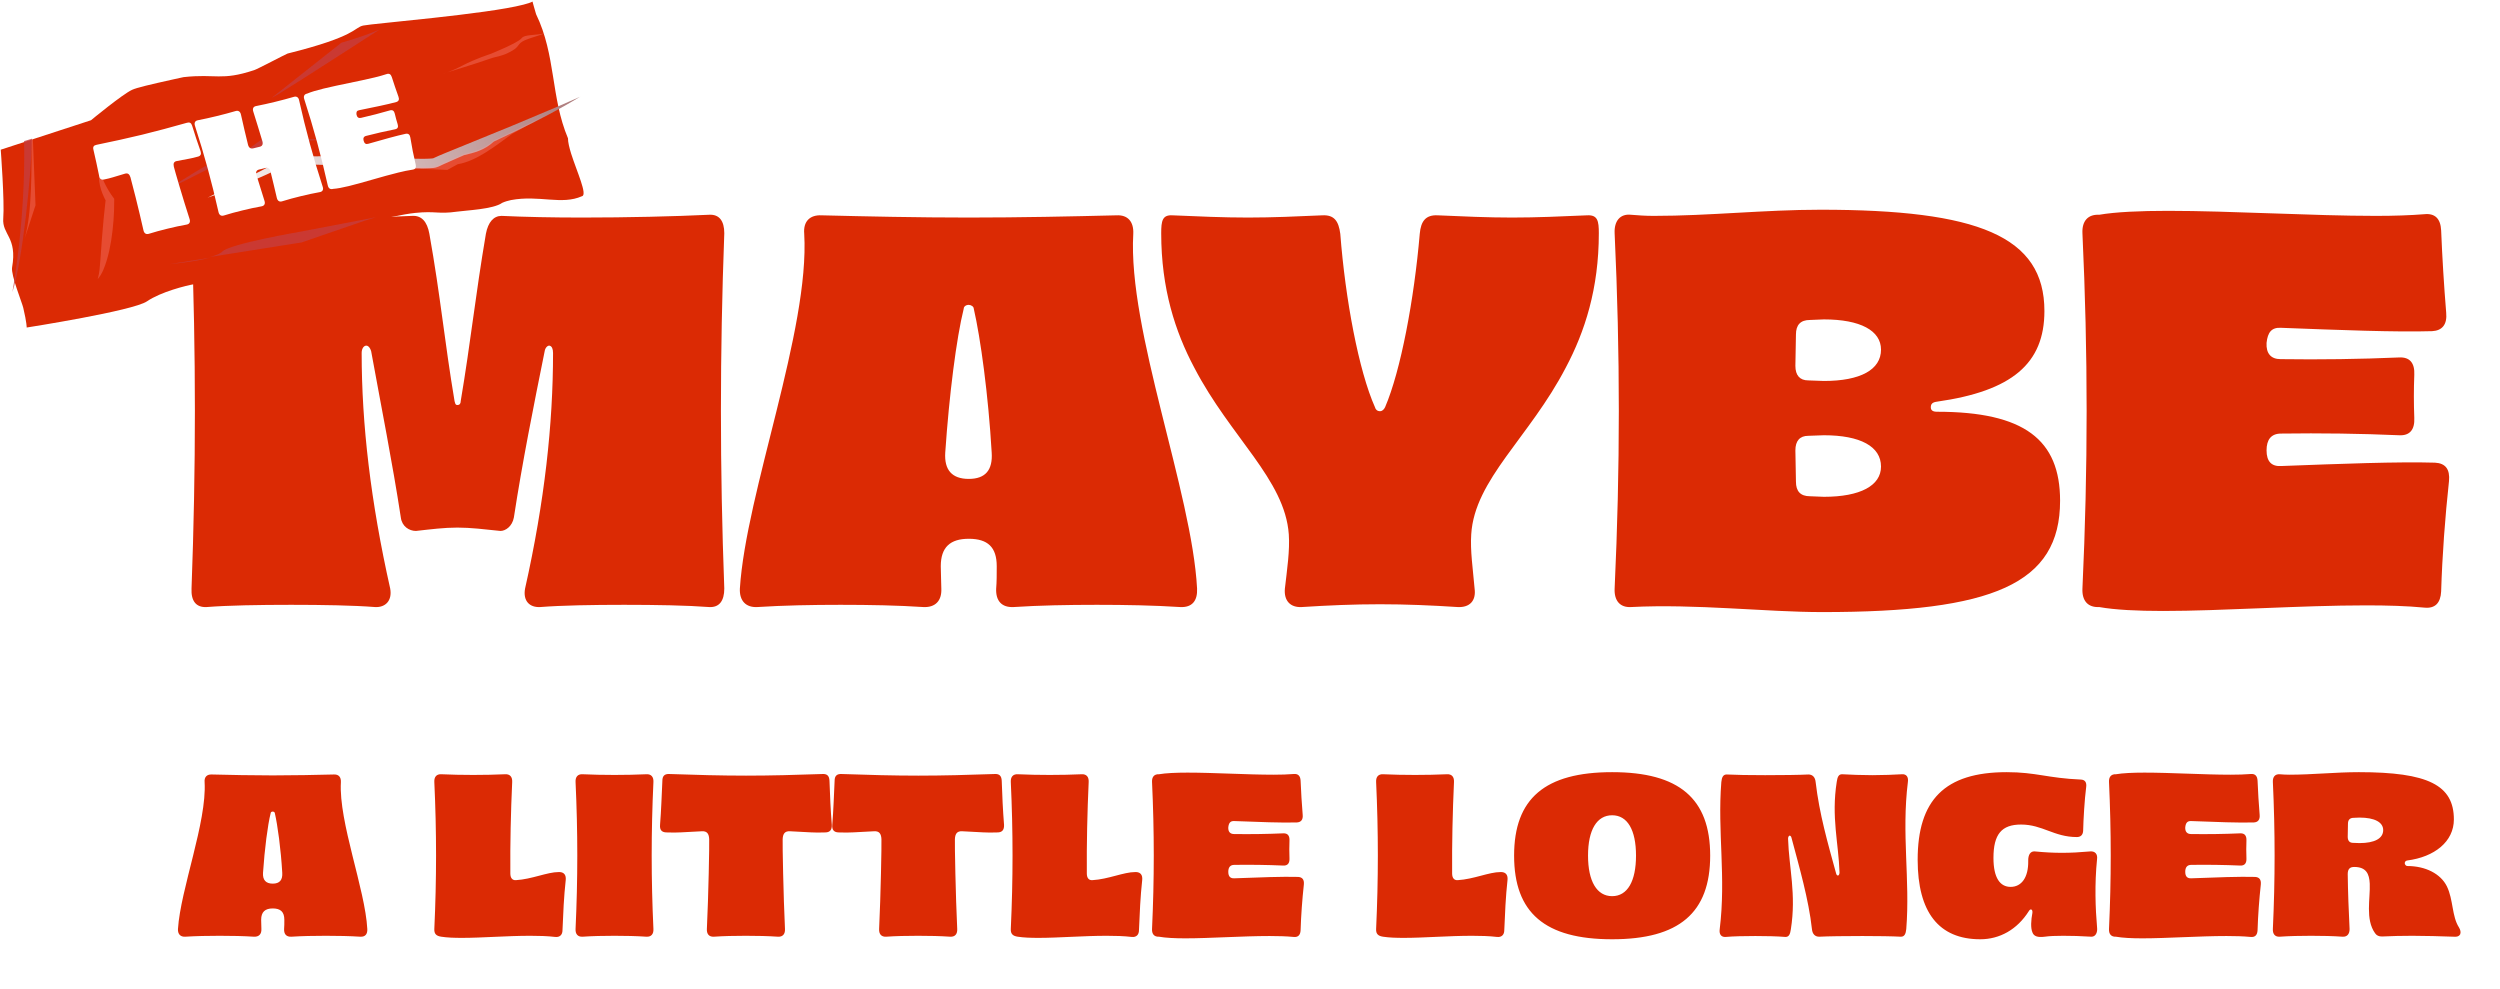
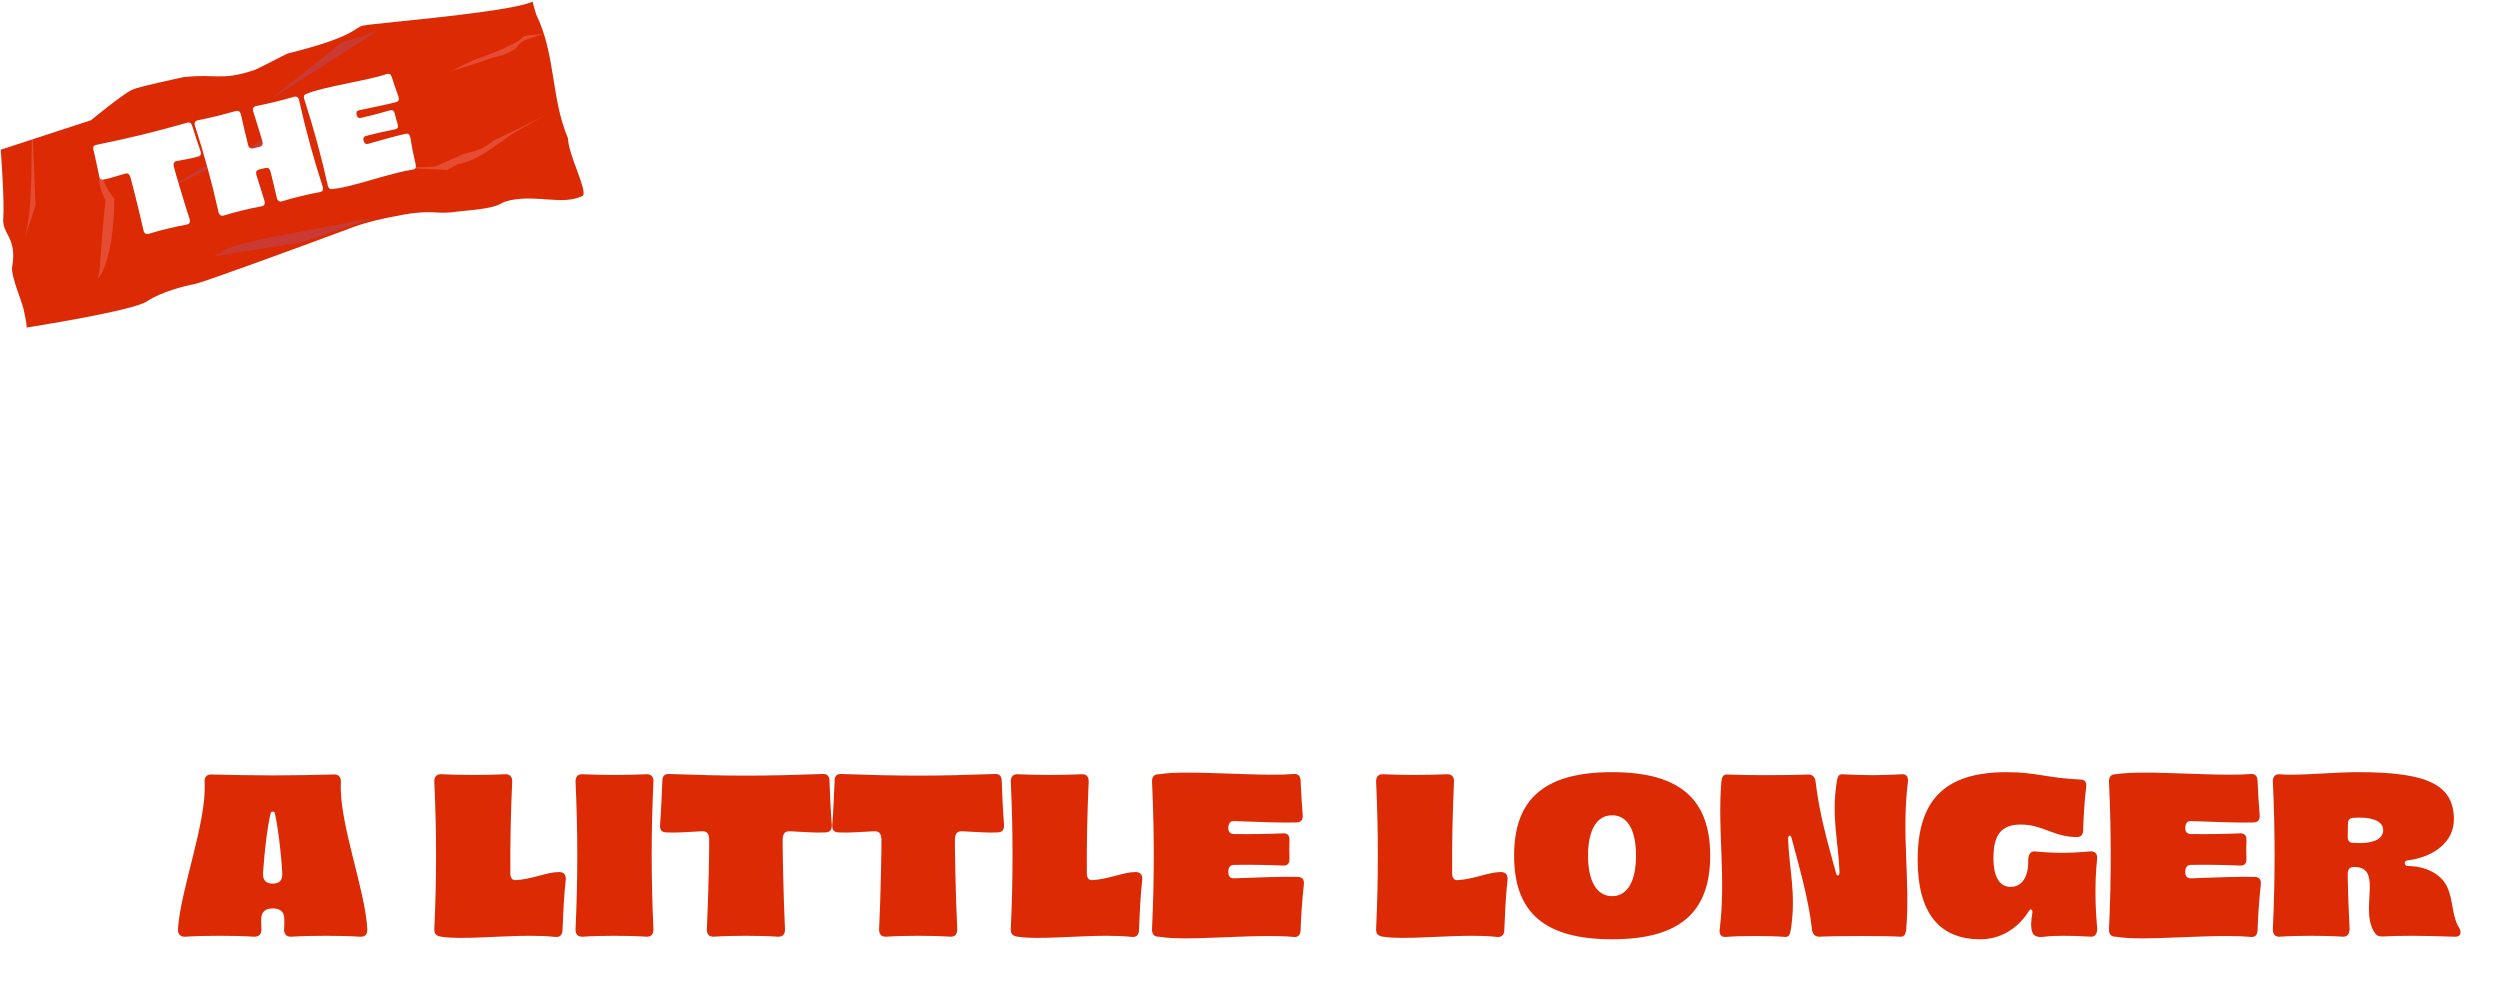
<svg xmlns="http://www.w3.org/2000/svg" width="235" height="93" viewBox="0 0 235 93" fill="none">
  <g filter="url(#filter0_d_1129_6212)">
-     <path d="M42.991 35.428C43.254 35.428 43.307 35.217 43.307 35.06C44.254 29.431 44.675 25.223 45.674 19.331C45.884 18.226 46.41 17.648 47.147 17.648C49.356 17.753 51.986 17.805 54.722 17.805C58.93 17.805 63.402 17.7 66.663 17.542C67.61 17.49 68.083 18.121 68.083 19.278C67.662 30.641 67.662 41.319 68.083 52.682C68.083 53.839 67.61 54.471 66.663 54.418C64.612 54.26 61.666 54.208 58.667 54.208C55.721 54.208 52.776 54.26 50.777 54.418C49.777 54.471 49.146 53.839 49.356 52.682C51.197 44.476 51.986 37.216 51.986 30.536C51.986 30.167 51.881 29.904 51.671 29.852C51.513 29.799 51.25 30.01 51.197 30.378C50.145 35.586 49.093 40.846 48.304 46.001C48.146 46.843 47.515 47.264 47.042 47.264C45.516 47.106 44.254 46.948 42.991 46.948C41.729 46.948 40.519 47.106 39.098 47.264C38.467 47.264 37.783 46.843 37.678 46.001C36.889 40.846 35.837 35.586 34.89 30.378C34.785 30.01 34.575 29.799 34.364 29.852C34.154 29.904 33.996 30.167 33.996 30.536C33.996 37.216 34.837 44.476 36.679 52.682C36.889 53.839 36.205 54.471 35.258 54.418C33.259 54.26 30.314 54.208 27.368 54.208C24.369 54.208 21.423 54.26 19.424 54.418C18.425 54.471 17.951 53.839 18.004 52.682C18.425 41.319 18.425 30.641 18.004 19.278C17.951 18.121 18.425 17.49 19.424 17.542C22.633 17.7 27.105 17.805 31.313 17.805C34.048 17.805 36.626 17.753 38.73 17.648C39.624 17.595 40.151 18.174 40.361 19.331C41.413 25.223 41.781 29.431 42.728 35.06C42.781 35.217 42.781 35.428 42.991 35.428ZM88.433 50.578C88.433 51.367 88.485 52.051 88.485 52.682C88.538 53.839 87.906 54.471 86.802 54.418C84.435 54.26 81.752 54.208 79.016 54.208C76.334 54.208 73.651 54.26 71.178 54.418C70.126 54.471 69.495 53.839 69.548 52.682C70.126 43.634 76.123 28.379 75.597 19.331C75.492 18.174 76.123 17.542 77.228 17.595C81.489 17.7 86.276 17.805 91.063 17.805C95.902 17.805 100.689 17.7 104.95 17.595C106.002 17.542 106.581 18.174 106.528 19.331C106.002 28.379 112.052 43.634 112.525 52.682C112.578 53.839 112.052 54.471 110.947 54.418C108.527 54.26 105.792 54.208 103.109 54.208C100.374 54.208 97.691 54.26 95.271 54.418C94.166 54.471 93.588 53.839 93.64 52.682C93.693 52.051 93.693 51.367 93.693 50.578C93.693 48.789 92.851 48 91.063 48C89.327 48 88.433 48.789 88.433 50.578ZM93.219 39.899C92.904 34.481 92.168 29.115 91.536 26.38C91.536 26.169 91.273 26.012 91.063 26.012C90.8 26.012 90.589 26.169 90.589 26.38C89.906 29.115 89.222 34.481 88.853 39.899C88.748 41.53 89.485 42.372 91.063 42.372C92.641 42.372 93.325 41.53 93.219 39.899ZM129.722 36.007C129.932 36.007 130.09 35.849 130.195 35.638C131.668 32.219 132.931 25.486 133.457 19.331C133.562 18.121 134.035 17.542 135.14 17.595C137.56 17.7 139.822 17.805 142.137 17.805C144.451 17.805 146.766 17.7 149.186 17.595C150.185 17.542 150.29 18.121 150.29 19.278C150.29 24.486 148.975 28.537 147.187 31.903C143.767 38.479 138.612 42.424 138.296 47.579C138.191 49.105 138.454 50.841 138.612 52.682C138.77 53.839 138.139 54.471 137.034 54.418C134.614 54.26 132.142 54.155 129.722 54.155C127.25 54.155 124.83 54.26 122.357 54.418C121.305 54.471 120.674 53.839 120.779 52.682C120.99 50.841 121.253 49.105 121.147 47.579C120.779 42.424 115.677 38.479 112.257 31.903C110.469 28.537 109.154 24.486 109.154 19.278C109.154 18.121 109.259 17.542 110.206 17.595C112.678 17.7 114.993 17.805 117.307 17.805C119.622 17.805 121.937 17.7 124.304 17.595C125.408 17.542 125.829 18.121 125.987 19.331C126.46 25.486 127.723 32.219 129.249 35.638C129.301 35.849 129.459 36.007 129.722 36.007ZM182.075 36.059C190.281 36.059 193.648 38.689 193.648 44.423C193.648 52.261 187.336 54.891 171.291 54.891C165.978 54.891 159.403 54.102 153.301 54.418C152.301 54.471 151.722 53.839 151.775 52.682C152.301 41.319 152.301 30.641 151.775 19.278C151.722 18.121 152.301 17.437 153.301 17.542C153.932 17.595 154.668 17.648 155.457 17.648C160.665 17.648 165.873 17.069 171.133 17.069C185.915 17.069 192.175 19.541 192.175 26.59C192.175 31.535 189.124 34.113 182.075 35.112C181.654 35.165 181.496 35.323 181.496 35.638C181.496 35.901 181.654 36.059 182.075 36.059ZM169.976 38.321C169.187 38.321 168.766 38.794 168.766 39.689C168.766 40.688 168.819 41.635 168.819 42.635C168.819 43.529 169.24 44.002 170.134 44.002C170.502 44.002 171.081 44.055 171.449 44.055C174.868 44.055 176.815 43.003 176.815 41.214C176.815 39.321 174.868 38.269 171.449 38.269C170.976 38.269 170.45 38.321 169.976 38.321ZM169.976 33.113C170.45 33.113 170.976 33.166 171.449 33.166C174.868 33.166 176.815 32.114 176.815 30.22C176.815 28.431 174.868 27.379 171.449 27.379C171.081 27.379 170.502 27.432 170.134 27.432C169.24 27.432 168.819 27.905 168.819 28.8C168.819 29.799 168.766 30.746 168.766 31.745C168.766 32.64 169.187 33.113 169.976 33.113ZM214.423 41.162C219.999 40.951 225.47 40.741 228.89 40.846C229.889 40.899 230.31 41.477 230.205 42.582C229.836 46.001 229.573 49.526 229.468 52.945C229.416 54.05 228.89 54.576 227.89 54.471C226.259 54.313 224.418 54.26 222.419 54.26C216.265 54.26 208.9 54.786 203.324 54.786C200.904 54.786 198.8 54.681 197.327 54.418C196.275 54.471 195.696 53.839 195.749 52.682C196.275 41.319 196.275 30.641 195.749 19.278C195.696 18.121 196.275 17.49 197.327 17.542C198.853 17.279 201.167 17.174 203.797 17.174C209.689 17.174 217.422 17.648 223.314 17.648C225.049 17.648 226.575 17.595 227.89 17.49C228.89 17.385 229.416 17.911 229.468 19.015C229.573 21.593 229.731 24.171 229.942 26.748C230.047 27.853 229.573 28.431 228.627 28.484C225.26 28.589 219.894 28.379 214.423 28.169C213.529 28.116 213.161 28.589 213.056 29.589C213.003 30.588 213.477 31.114 214.371 31.114C218.106 31.167 221.841 31.114 225.523 30.956C226.522 30.904 226.996 31.483 226.943 32.587C226.891 33.955 226.891 35.27 226.943 36.638C226.996 37.742 226.522 38.321 225.523 38.269C221.893 38.111 218.158 38.058 214.423 38.111C213.477 38.111 213.056 38.689 213.056 39.689C213.056 40.741 213.529 41.214 214.423 41.162Z" fill="#DB2A04" />
-   </g>
+     </g>
  <g filter="url(#filter1_d_1129_6212)">
    <path d="M24.549 83.566C24.549 83.893 24.571 84.176 24.571 84.437C24.593 84.917 24.331 85.178 23.874 85.156C22.893 85.091 21.782 85.069 20.649 85.069C19.538 85.069 18.427 85.091 17.403 85.156C16.968 85.178 16.706 84.917 16.728 84.437C16.968 80.69 19.451 74.372 19.233 70.625C19.19 70.145 19.451 69.884 19.909 69.906C21.673 69.949 23.656 69.993 25.639 69.993C27.643 69.993 29.625 69.949 31.39 69.906C31.826 69.884 32.066 70.145 32.044 70.625C31.826 74.372 34.331 80.69 34.527 84.437C34.549 84.917 34.331 85.178 33.874 85.156C32.872 85.091 31.739 85.069 30.628 85.069C29.495 85.069 28.384 85.091 27.381 85.156C26.924 85.178 26.684 84.917 26.706 84.437C26.728 84.176 26.728 83.893 26.728 83.566C26.728 82.825 26.379 82.498 25.639 82.498C24.92 82.498 24.549 82.825 24.549 83.566ZM26.532 79.143C26.401 76.899 26.096 74.677 25.835 73.544C25.835 73.457 25.726 73.392 25.639 73.392C25.53 73.392 25.442 73.457 25.442 73.544C25.159 74.677 24.876 76.899 24.724 79.143C24.68 79.819 24.985 80.167 25.639 80.167C26.292 80.167 26.575 79.819 26.532 79.143ZM48.495 79.84C49.998 79.753 51.436 79.078 52.525 79.078C52.547 79.078 52.59 79.078 52.612 79.078C53.026 79.1 53.222 79.361 53.179 79.819C53.005 81.387 52.939 82.978 52.874 84.546C52.874 84.982 52.612 85.222 52.198 85.178C51.458 85.091 50.652 85.069 49.846 85.069C47.645 85.069 45.314 85.265 43.44 85.265C42.7 85.265 42.046 85.243 41.48 85.156C41.044 85.091 40.804 84.917 40.826 84.437C41.044 79.731 41.044 75.309 40.826 70.603C40.804 70.124 41.044 69.862 41.48 69.884C42.416 69.927 43.44 69.949 44.486 69.949C45.51 69.949 46.556 69.927 47.492 69.884C47.928 69.862 48.168 70.124 48.146 70.603C48.015 73.457 47.95 76.42 47.972 79.209C47.972 79.644 48.168 79.862 48.495 79.84ZM54.102 84.437C54.32 79.731 54.32 75.309 54.102 70.603C54.08 70.124 54.32 69.862 54.756 69.884C55.692 69.927 56.716 69.949 57.762 69.949C58.786 69.949 59.832 69.927 60.769 69.884C61.204 69.862 61.444 70.124 61.422 70.603C61.204 75.309 61.204 79.731 61.422 84.437C61.444 84.917 61.204 85.178 60.769 85.156C59.832 85.091 58.786 85.069 57.762 85.069C56.716 85.069 55.692 85.091 54.756 85.156C54.32 85.178 54.08 84.917 54.102 84.437ZM70.106 85.069C69.061 85.069 68.015 85.091 67.1 85.156C66.664 85.178 66.424 84.917 66.446 84.437C66.599 81.235 66.686 76.507 66.664 75.984C66.642 75.461 66.446 75.222 65.989 75.243C63.984 75.331 63.875 75.396 62.612 75.352C62.198 75.331 62.002 75.113 62.045 74.633C62.154 73.261 62.198 71.867 62.263 70.494C62.263 70.037 62.481 69.84 62.917 69.862C65.444 69.949 67.775 70.015 70.128 70.015C72.459 70.015 74.79 69.949 77.318 69.862C77.753 69.84 77.949 70.037 77.971 70.494C78.015 71.867 78.08 73.261 78.189 74.633C78.211 75.113 78.015 75.331 77.623 75.352C76.359 75.396 76.25 75.331 74.246 75.243C73.788 75.222 73.592 75.461 73.57 75.984C73.549 76.507 73.636 81.235 73.788 84.437C73.81 84.917 73.57 85.178 73.135 85.156C72.198 85.091 71.152 85.069 70.106 85.069ZM86.297 85.069C85.251 85.069 84.206 85.091 83.291 85.156C82.855 85.178 82.615 84.917 82.637 84.437C82.79 81.235 82.877 76.507 82.855 75.984C82.833 75.461 82.637 75.222 82.18 75.243C80.175 75.331 80.066 75.396 78.803 75.352C78.389 75.331 78.193 75.113 78.236 74.633C78.345 73.261 78.389 71.867 78.454 70.494C78.454 70.037 78.672 69.84 79.108 69.862C81.635 69.949 83.966 70.015 86.319 70.015C88.65 70.015 90.981 69.949 93.508 69.862C93.944 69.84 94.14 70.037 94.162 70.494C94.206 71.867 94.271 73.261 94.38 74.633C94.402 75.113 94.206 75.331 93.814 75.352C92.55 75.396 92.441 75.331 90.437 75.243C89.979 75.222 89.783 75.461 89.761 75.984C89.74 76.507 89.827 81.235 89.979 84.437C90.001 84.917 89.761 85.178 89.326 85.156C88.389 85.091 87.343 85.069 86.297 85.069ZM102.684 79.84C104.187 79.753 105.625 79.078 106.715 79.078C106.736 79.078 106.78 79.078 106.802 79.078C107.216 79.1 107.412 79.361 107.368 79.819C107.194 81.387 107.129 82.978 107.063 84.546C107.063 84.982 106.802 85.222 106.388 85.178C105.647 85.091 104.841 85.069 104.035 85.069C101.835 85.069 99.503 85.265 97.63 85.265C96.889 85.265 96.235 85.243 95.669 85.156C95.233 85.091 94.994 84.917 95.015 84.437C95.233 79.731 95.233 75.309 95.015 70.603C94.994 70.124 95.233 69.862 95.669 69.884C96.606 69.927 97.63 69.949 98.675 69.949C99.699 69.949 100.745 69.927 101.682 69.884C102.118 69.862 102.357 70.124 102.336 70.603C102.205 73.457 102.14 76.42 102.161 79.209C102.161 79.644 102.357 79.862 102.684 79.84ZM116.026 79.666C118.335 79.579 120.601 79.492 122.017 79.535C122.431 79.557 122.605 79.797 122.562 80.254C122.409 81.67 122.3 83.13 122.257 84.546C122.235 85.004 122.017 85.222 121.603 85.178C120.928 85.113 120.165 85.091 119.337 85.091C116.788 85.091 113.738 85.309 111.429 85.309C110.427 85.309 109.555 85.265 108.945 85.156C108.509 85.178 108.27 84.917 108.291 84.437C108.509 79.731 108.509 75.309 108.291 70.603C108.27 70.124 108.509 69.862 108.945 69.884C109.577 69.775 110.535 69.731 111.625 69.731C114.065 69.731 117.267 69.927 119.708 69.927C120.427 69.927 121.058 69.906 121.603 69.862C122.017 69.819 122.235 70.037 122.257 70.494C122.3 71.561 122.366 72.629 122.453 73.697C122.496 74.154 122.3 74.394 121.908 74.415C120.514 74.459 118.291 74.372 116.026 74.285C115.655 74.263 115.503 74.459 115.459 74.873C115.437 75.287 115.633 75.505 116.004 75.505C117.551 75.527 119.098 75.505 120.623 75.439C121.037 75.418 121.233 75.657 121.211 76.115C121.189 76.681 121.189 77.226 121.211 77.792C121.233 78.25 121.037 78.49 120.623 78.468C119.119 78.403 117.572 78.381 116.026 78.403C115.633 78.403 115.459 78.642 115.459 79.056C115.459 79.492 115.655 79.688 116.026 79.666ZM137.023 79.84C138.527 79.753 139.965 79.078 141.054 79.078C141.076 79.078 141.119 79.078 141.141 79.078C141.555 79.1 141.751 79.361 141.707 79.819C141.533 81.387 141.468 82.978 141.402 84.546C141.402 84.982 141.141 85.222 140.727 85.178C139.986 85.091 139.18 85.069 138.374 85.069C136.174 85.069 133.843 85.265 131.969 85.265C131.228 85.265 130.575 85.243 130.008 85.156C129.572 85.091 129.333 84.917 129.355 84.437C129.572 79.731 129.572 75.309 129.355 70.603C129.333 70.124 129.572 69.862 130.008 69.884C130.945 69.927 131.969 69.949 133.015 69.949C134.039 69.949 135.084 69.927 136.021 69.884C136.457 69.862 136.697 70.124 136.675 70.603C136.544 73.457 136.479 76.42 136.5 79.209C136.5 79.644 136.697 79.862 137.023 79.84ZM151.541 69.688C157.838 69.688 160.757 72.171 160.757 77.531C160.757 82.912 157.838 85.396 151.541 85.396C145.223 85.396 142.326 82.912 142.326 77.531C142.326 72.171 145.223 69.688 151.541 69.688ZM151.541 81.344C152.979 81.344 153.785 79.949 153.785 77.531C153.785 75.113 152.979 73.74 151.541 73.74C150.103 73.74 149.275 75.113 149.275 77.531C149.275 79.949 150.103 81.344 151.541 81.344ZM170.322 84.437C170.017 81.649 169.124 78.577 168.405 75.875C168.383 75.723 168.274 75.636 168.209 75.657C168.144 75.679 168.078 75.788 168.078 75.941C168.165 78.707 168.863 81.147 168.34 84.459C168.274 84.917 168.165 85.178 167.839 85.178C167.032 85.113 166.008 85.091 165.006 85.091C163.982 85.091 162.958 85.113 162.196 85.178C161.804 85.2 161.586 84.938 161.651 84.459C162.261 79.535 161.433 75.309 161.804 70.625C161.847 70.167 161.978 69.906 162.305 69.906C163.089 69.949 164.483 69.971 165.921 69.971C167.534 69.971 169.189 69.949 169.995 69.906C170.366 69.906 170.627 70.145 170.671 70.625C171.019 73.609 171.804 76.333 172.588 79.187C172.61 79.339 172.719 79.426 172.784 79.405C172.849 79.383 172.915 79.274 172.915 79.121C172.828 76.355 172.13 73.915 172.653 70.603C172.719 70.145 172.828 69.884 173.154 69.884C173.961 69.927 174.984 69.971 176.008 69.971C177.011 69.971 178.035 69.927 178.797 69.884C179.189 69.862 179.407 70.124 179.342 70.603C178.732 75.527 179.56 79.753 179.189 84.437C179.146 84.895 179.015 85.156 178.688 85.156C177.904 85.113 176.51 85.091 175.072 85.091C173.459 85.091 171.804 85.113 170.998 85.156C170.627 85.156 170.366 84.917 170.322 84.437ZM191.045 82.912C191.088 82.585 190.87 82.477 190.718 82.738C189.607 84.503 187.951 85.396 186.143 85.396C182.243 85.396 180.26 82.847 180.26 77.923C180.26 72.324 182.788 69.688 188.626 69.688C191.393 69.688 192.483 70.254 195.62 70.385C195.99 70.407 196.164 70.647 196.099 71.104C195.947 72.259 195.838 74.176 195.816 75.2C195.794 75.614 195.554 75.788 195.228 75.788C193.071 75.788 192.003 74.612 189.977 74.612C188.147 74.612 187.385 75.527 187.385 77.749C187.385 79.644 188.016 80.472 188.997 80.472C190.043 80.472 190.674 79.557 190.653 78.054C190.631 77.444 190.87 77.095 191.284 77.139C192.178 77.226 193.005 77.27 193.812 77.27C194.661 77.27 195.511 77.226 196.469 77.139C196.927 77.095 197.188 77.379 197.123 77.858C196.883 80.233 196.971 82.52 197.123 84.263C197.188 84.786 196.971 85.156 196.6 85.156C195.598 85.091 194.705 85.069 193.942 85.069C193.245 85.069 192.657 85.091 192.199 85.156C191.524 85.243 191.175 85.113 191.045 84.742C190.87 84.328 190.914 83.609 191.045 82.912ZM205.98 79.666C208.289 79.579 210.555 79.492 211.971 79.535C212.385 79.557 212.559 79.797 212.516 80.254C212.363 81.67 212.254 83.13 212.211 84.546C212.189 85.004 211.971 85.222 211.557 85.178C210.882 85.113 210.119 85.091 209.291 85.091C206.742 85.091 203.692 85.309 201.383 85.309C200.381 85.309 199.509 85.265 198.899 85.156C198.463 85.178 198.224 84.917 198.246 84.437C198.463 79.731 198.463 75.309 198.246 70.603C198.224 70.124 198.463 69.862 198.899 69.884C199.531 69.775 200.49 69.731 201.579 69.731C204.019 69.731 207.222 69.927 209.662 69.927C210.381 69.927 211.012 69.906 211.557 69.862C211.971 69.819 212.189 70.037 212.211 70.494C212.254 71.561 212.32 72.629 212.407 73.697C212.45 74.154 212.254 74.394 211.862 74.415C210.468 74.459 208.246 74.372 205.98 74.285C205.609 74.263 205.457 74.459 205.413 74.873C205.392 75.287 205.588 75.505 205.958 75.505C207.505 75.527 209.052 75.505 210.577 75.439C210.991 75.418 211.187 75.657 211.165 76.115C211.143 76.681 211.143 77.226 211.165 77.792C211.187 78.25 210.991 78.49 210.577 78.468C209.073 78.403 207.527 78.381 205.98 78.403C205.588 78.403 205.413 78.642 205.413 79.056C205.413 79.492 205.609 79.688 205.98 79.666ZM226.285 78.511C227.985 78.511 229.423 79.23 230.011 80.429C230.621 81.692 230.468 83.239 231.144 84.285C231.275 84.503 231.34 84.742 231.253 84.938C231.144 85.113 230.991 85.178 230.664 85.156C229.336 85.113 228.028 85.069 226.765 85.069C225.784 85.069 224.826 85.091 223.911 85.135C223.606 85.135 223.41 85.047 223.257 84.829C222.32 83.522 222.821 81.54 222.756 80.167C222.712 79.252 222.429 78.599 221.296 78.599C220.882 78.599 220.686 78.795 220.686 79.274C220.708 80.973 220.773 82.694 220.861 84.437C220.861 84.917 220.621 85.178 220.207 85.156C219.292 85.091 218.268 85.069 217.244 85.069C216.22 85.069 215.196 85.091 214.281 85.156C213.867 85.178 213.627 84.917 213.649 84.437C213.867 79.731 213.867 75.309 213.649 70.603C213.627 70.124 213.867 69.862 214.281 69.884C214.543 69.906 214.869 69.927 215.174 69.927C217.375 69.927 219.532 69.688 221.732 69.688C228.246 69.688 230.664 70.908 230.664 74.132C230.664 76.224 228.834 77.662 226.285 77.989C226.111 78.01 226.046 78.141 226.046 78.25C226.046 78.359 226.155 78.511 226.285 78.511ZM221.187 76.333C221.383 76.333 221.601 76.355 221.797 76.355C223.214 76.355 224.02 75.919 224.02 75.135C224.02 74.394 223.214 73.958 221.797 73.958C221.645 73.958 221.405 73.98 221.253 73.98C220.882 73.98 220.708 74.176 220.708 74.546C220.708 74.96 220.686 75.352 220.686 75.766C220.686 76.137 220.861 76.333 221.187 76.333Z" fill="#DB2A04" />
  </g>
  <path d="M50.066 0.144C49.886 0.241 49.596 0.339 49.211 0.435C45.788 1.332 35.011 2.212 34.147 2.4C33.249 2.595 33.568 3.406 27.034 5.033C26.812 5.116 24.146 6.525 23.895 6.591C20.781 7.625 20.319 6.91 17.252 7.251C16.908 7.326 16.581 7.398 16.273 7.465C14.12 7.945 12.86 8.237 12.413 8.445C11.513 8.857 8.554 11.302 8.554 11.302L0.07 14.071C0.07 14.071 0.436 18.956 0.307 20.517C0.18 22.083 1.645 22.259 1.136 25.137C1.013 25.858 2.078 28.457 2.188 28.94C2.526 30.376 2.508 30.788 2.508 30.788C2.508 30.788 12.506 29.227 13.818 28.324C15.132 27.426 17.518 26.836 18.248 26.712C18.978 26.588 27.279 23.55 33.263 21.326C34.489 20.872 36.159 20.485 38.047 20.155C38.359 20.099 38.684 20.052 39.007 20.016C40.995 19.81 41.142 20.151 42.966 19.894C43.807 19.774 46.375 19.67 47.194 19.072C47.457 18.95 47.743 18.87 48.033 18.807C50.686 18.311 52.786 19.299 54.705 18.444C55.246 18.326 54.226 16.141 53.687 14.441C53.514 13.872 53.387 13.364 53.391 13.002C51.761 9.132 52.271 5.21 50.391 1.332C50.194 0.687 50.055 0.14 50.055 0.14L50.066 0.144Z" fill="#DB2A04" />
  <g style="mix-blend-mode:multiply" opacity="0.8">
-     <path d="M3.014 13.034L2.266 13.259C2.424 20.723 1.162 27.459 1.162 27.459C2.121 24.515 2.922 16.622 3.014 13.034Z" fill="#C63D3D" />
-   </g>
+     </g>
  <g style="mix-blend-mode:screen" opacity="0.3">
    <path d="M9.45 15.88C9.469 16.397 9.653 16.865 9.882 17.319C10.107 17.761 10.376 18.212 10.676 18.604L10.736 18.681L10.735 18.817C10.745 20.099 10.646 21.359 10.45 22.617C10.346 23.245 10.216 23.867 10.03 24.485C9.835 25.093 9.63 25.726 9.187 26.23C9.369 25.619 9.384 24.994 9.441 24.371L9.576 22.498C9.675 21.255 9.786 19.997 9.933 18.755L9.997 18.967C9.725 18.467 9.515 17.976 9.397 17.447C9.281 16.93 9.236 16.363 9.452 15.886L9.45 15.88Z" fill="#FF9E9E" />
  </g>
  <g style="mix-blend-mode:multiply" opacity="0.8">
    <path d="M35.632 2.795C34.92 3.102 33.84 3.507 32.081 4.02C30.648 5.155 26.796 8.197 25.671 9.091C24.773 9.807 31.062 5.754 35.633 2.801L35.632 2.795Z" fill="#C63D3D" />
  </g>
  <g style="mix-blend-mode:multiply">
-     <path d="M54.548 9.078C52.604 10.274 50.56 11.327 48.494 12.323C47.803 12.654 47.111 12.985 46.418 13.31C45.508 14.148 44.561 14.358 43.625 14.584C43.392 14.684 43.158 14.785 42.927 14.891C42.693 14.992 42.462 15.098 42.228 15.199C41.886 15.355 41.513 15.511 41.213 15.663C40.822 15.823 40.678 15.782 40.447 15.808L39.832 15.828C39.025 15.836 38.234 15.816 37.438 15.796C34.269 15.691 31.105 15.475 27.983 15.445C27.602 15.45 27.201 15.454 26.859 15.505C26.775 15.517 26.694 15.541 26.659 15.549C26.631 15.562 26.682 15.52 26.615 15.571C26.565 15.613 26.519 15.648 26.477 15.675C26.3 15.794 26.125 15.882 25.952 15.975C25.256 16.331 24.55 16.635 23.844 16.938C22.416 17.512 20.979 18.075 19.517 18.577C20.883 17.882 22.27 17.232 23.615 16.53C24.296 16.183 24.977 15.842 25.618 15.468C25.777 15.371 25.937 15.275 26.071 15.178L26.151 15.111C26.151 15.111 26.28 14.997 26.349 14.976C26.487 14.914 26.593 14.891 26.699 14.867C27.126 14.785 27.522 14.764 27.921 14.737C31.111 14.599 34.269 14.792 37.425 14.875C38.212 14.903 39.004 14.929 39.776 14.929L40.342 14.914C40.499 14.916 40.763 14.875 40.726 14.877C41.111 14.694 41.445 14.553 41.808 14.405L46.074 12.664C47.502 12.091 48.913 11.502 50.326 10.902C51.747 10.323 53.149 9.707 54.55 9.084L54.548 9.078Z" fill="url(#paint0_linear_1129_6212)" />
-   </g>
+     </g>
  <g style="mix-blend-mode:screen" opacity="0.3">
    <path d="M3.093 13.036L2.983 13.071C2.946 15.665 3.047 19.982 2.313 22.427L3.339 19.295L3.088 13.037L3.093 13.036Z" fill="#FF9E9E" />
  </g>
  <g style="mix-blend-mode:multiply" opacity="0.8">
    <path d="M34.331 20.735C34.639 20.629 34.978 20.523 35.331 20.419L28.219 21.781C28.219 21.781 21.563 22.924 20.887 23.653C20.712 23.846 20.279 24.016 19.741 24.155L28.348 22.79C30.397 22.09 32.448 21.379 34.329 20.729L34.331 20.735Z" fill="#C63D3D" />
-     <path d="M19.727 24.228L15.976 24.824C15.976 24.824 18.255 24.626 19.727 24.228Z" fill="#C63D3D" />
  </g>
  <g style="mix-blend-mode:screen" opacity="0.3">
    <path d="M42.204 15.082C41.861 15.236 41.487 15.391 41.187 15.541C40.795 15.7 40.652 15.66 40.422 15.687L39.807 15.71C39.002 15.721 38.213 15.705 37.418 15.691C34.831 15.62 32.249 15.482 29.685 15.424L42.044 15.972C42.044 15.972 42.42 15.763 43.026 15.438C44.802 15.127 46.431 13.821 48.142 12.581C48.594 12.332 49.022 12.087 49.422 11.873C50.606 11.216 51.454 10.741 51.454 10.741C50.349 11.321 49.227 11.868 48.096 12.406C47.53 12.675 46.963 12.938 46.397 13.207C45.484 14.032 44.537 14.242 43.6 14.467C43.367 14.567 43.133 14.667 42.901 14.772C42.668 14.872 42.436 14.977 42.202 15.077L42.204 15.082Z" fill="#FF9E9E" />
  </g>
  <g style="mix-blend-mode:multiply" opacity="0.8">
    <path d="M30.389 13.12C28.528 13.278 26.669 13.381 24.801 13.432L24.932 13.391C24.23 13.92 23.54 14.471 22.82 14.986L22.78 15.019L22.733 15.029L20.909 15.41C20.334 15.535 19.804 15.791 19.25 16.045C18.163 16.567 17.115 17.197 15.953 17.614C17.026 17.046 17.995 16.344 19.066 15.752C19.59 15.456 20.154 15.15 20.794 15.011L22.608 14.596L22.519 14.633C23.21 14.088 23.941 13.589 24.651 13.064L24.707 13.022L24.783 13.023C26.654 13.002 28.524 13.037 30.403 13.123L30.389 13.12Z" fill="#C63D3D" />
  </g>
  <g style="mix-blend-mode:screen" opacity="0.3">
    <path d="M51.529 3.052C50.361 3.4 49.364 3.168 49.013 3.609C48.657 4.051 46.088 5.077 46.088 5.077C46.088 5.077 44.693 5.523 43.496 6.151C42.305 6.777 41.658 6.921 41.658 6.921C41.658 6.921 44.926 5.924 45.892 5.573C46.859 5.222 47.187 5.334 48.182 4.745C48.982 4.276 48.5 4.05 49.751 3.624C50.49 3.371 51.533 3.045 51.533 3.045L51.529 3.052Z" fill="#FF9E9E" />
  </g>
  <path d="M15.748 21.495C15.131 21.646 14.517 21.809 13.987 21.979C13.733 22.055 13.549 21.936 13.486 21.651C13.063 19.752 12.358 16.967 12.262 16.663C12.165 16.36 12.011 16.247 11.744 16.326C10.575 16.666 10.521 16.72 9.767 16.876C9.519 16.923 9.369 16.824 9.318 16.536C9.162 15.716 8.965 14.892 8.784 14.078C8.711 13.809 8.808 13.663 9.069 13.613C10.576 13.3 11.963 13.003 13.352 12.664C14.729 12.329 16.096 11.954 17.574 11.54C17.828 11.464 17.975 11.551 18.061 11.816C18.307 12.614 18.568 13.423 18.852 14.212C18.942 14.49 18.861 14.646 18.633 14.715C17.893 14.922 17.819 14.9 16.621 15.137C16.347 15.19 16.27 15.359 16.341 15.669C16.411 15.979 17.219 18.738 17.822 20.594C17.911 20.872 17.812 21.06 17.551 21.11C16.987 21.207 16.366 21.344 15.748 21.495ZM24.103 16.447C24.348 17.246 24.597 18.057 24.862 18.878C24.952 19.156 24.852 19.344 24.591 19.394C24.027 19.49 23.406 19.628 22.802 19.776C22.184 19.926 21.583 20.086 21.04 20.259C20.786 20.335 20.603 20.216 20.539 19.932C19.915 17.141 19.207 14.548 18.325 11.82C18.236 11.542 18.335 11.354 18.596 11.304C19.157 11.195 19.765 11.06 20.382 10.909C20.987 10.762 21.601 10.599 22.148 10.438C22.401 10.363 22.585 10.482 22.649 10.766C22.872 11.733 23.075 12.678 23.316 13.614C23.393 13.895 23.56 14.004 23.817 13.942L24.396 13.8C24.654 13.738 24.744 13.566 24.667 13.285C24.4 12.355 24.094 11.435 23.807 10.483C23.717 10.206 23.817 10.018 24.065 9.971C24.625 9.862 25.246 9.724 25.864 9.573C26.469 9.426 27.083 9.262 27.629 9.102C27.87 9.03 28.066 9.145 28.117 9.433C28.741 12.223 29.449 14.817 30.331 17.545C30.433 17.82 30.32 18.011 30.073 18.057C29.509 18.154 28.888 18.292 28.283 18.439C27.665 18.59 27.051 18.753 26.508 18.926C26.267 18.999 26.084 18.88 26.02 18.596C25.819 17.759 25.635 16.932 25.428 16.124C25.351 15.843 25.197 15.731 24.94 15.793L24.361 15.935C24.104 15.997 24.026 16.166 24.103 16.447ZM34.616 13.516C35.966 13.133 37.29 12.755 38.133 12.577C38.381 12.53 38.523 12.646 38.57 12.92C38.707 13.773 38.876 14.644 39.077 15.481C39.137 15.752 39.043 15.911 38.792 15.945C38.382 16.004 37.928 16.101 37.44 16.221C35.934 16.588 34.168 17.154 32.804 17.487C32.212 17.631 31.69 17.731 31.312 17.755C31.059 17.831 30.875 17.712 30.811 17.428C30.187 14.637 29.48 12.043 28.598 9.315C28.508 9.037 28.608 8.85 28.869 8.8C29.225 8.645 29.784 8.481 30.427 8.324C31.868 7.973 33.791 7.627 35.232 7.276C35.657 7.172 36.026 7.068 36.341 6.964C36.579 6.879 36.742 6.976 36.828 7.241C37.025 7.861 37.234 8.477 37.456 9.091C37.555 9.353 37.478 9.521 37.25 9.591C36.433 9.817 35.107 10.086 33.755 10.361C33.533 10.401 33.474 10.538 33.514 10.787C33.568 11.033 33.718 11.133 33.937 11.079C34.854 10.87 35.764 10.634 36.654 10.376C36.895 10.304 37.05 10.416 37.11 10.687C37.188 11.023 37.275 11.342 37.378 11.671C37.465 11.936 37.387 12.105 37.139 12.152C36.241 12.33 35.324 12.54 34.414 12.775C34.182 12.832 34.117 12.998 34.184 13.24C34.253 13.496 34.401 13.582 34.616 13.516Z" fill="white" />
  <defs>
    <filter id="filter0_d_1129_6212" x="14.645" y="16.408" width="218.971" height="44.435" filterUnits="userSpaceOnUse" color-interpolation-filters="sRGB">
      <feFlood flood-opacity="0" result="BackgroundImageFix" />
      <feColorMatrix in="SourceAlpha" type="matrix" values="0 0 0 0 0 0 0 0 0 0 0 0 0 0 0 0 0 0 127 0" result="hardAlpha" />
      <feOffset dy="2.645" />
      <feGaussianBlur stdDeviation="1.653" />
      <feComposite in2="hardAlpha" operator="out" />
      <feColorMatrix type="matrix" values="0 0 0 0 0 0 0 0 0 0 0 0 0 0 0 0 0 0 0.25 0" />
      <feBlend mode="normal" in2="BackgroundImageFix" result="effect1_dropShadow_1129_6212" />
      <feBlend mode="normal" in="SourceGraphic" in2="effect1_dropShadow_1129_6212" result="shape" />
    </filter>
    <filter id="filter1_d_1129_6212" x="13.087" y="68.964" width="221.871" height="22.946" filterUnits="userSpaceOnUse" color-interpolation-filters="sRGB">
      <feFlood flood-opacity="0" result="BackgroundImageFix" />
      <feColorMatrix in="SourceAlpha" type="matrix" values="0 0 0 0 0 0 0 0 0 0 0 0 0 0 0 0 0 0 127 0" result="hardAlpha" />
      <feOffset dy="2.895" />
      <feGaussianBlur stdDeviation="1.809" />
      <feComposite in2="hardAlpha" operator="out" />
      <feColorMatrix type="matrix" values="0 0 0 0 0 0 0 0 0 0 0 0 0 0 0 0 0 0 0.3 0" />
      <feBlend mode="normal" in2="BackgroundImageFix" result="effect1_dropShadow_1129_6212" />
      <feBlend mode="normal" in="SourceGraphic" in2="effect1_dropShadow_1129_6212" result="shape" />
    </filter>
    <linearGradient id="paint0_linear_1129_6212" x1="55.789" y1="10.37" x2="19.174" y2="21.481" gradientUnits="userSpaceOnUse">
      <stop stop-color="#AB7777" />
      <stop offset="0.26" stop-color="#C19B9B" />
      <stop offset="1" stop-color="white" />
    </linearGradient>
  </defs>
</svg>